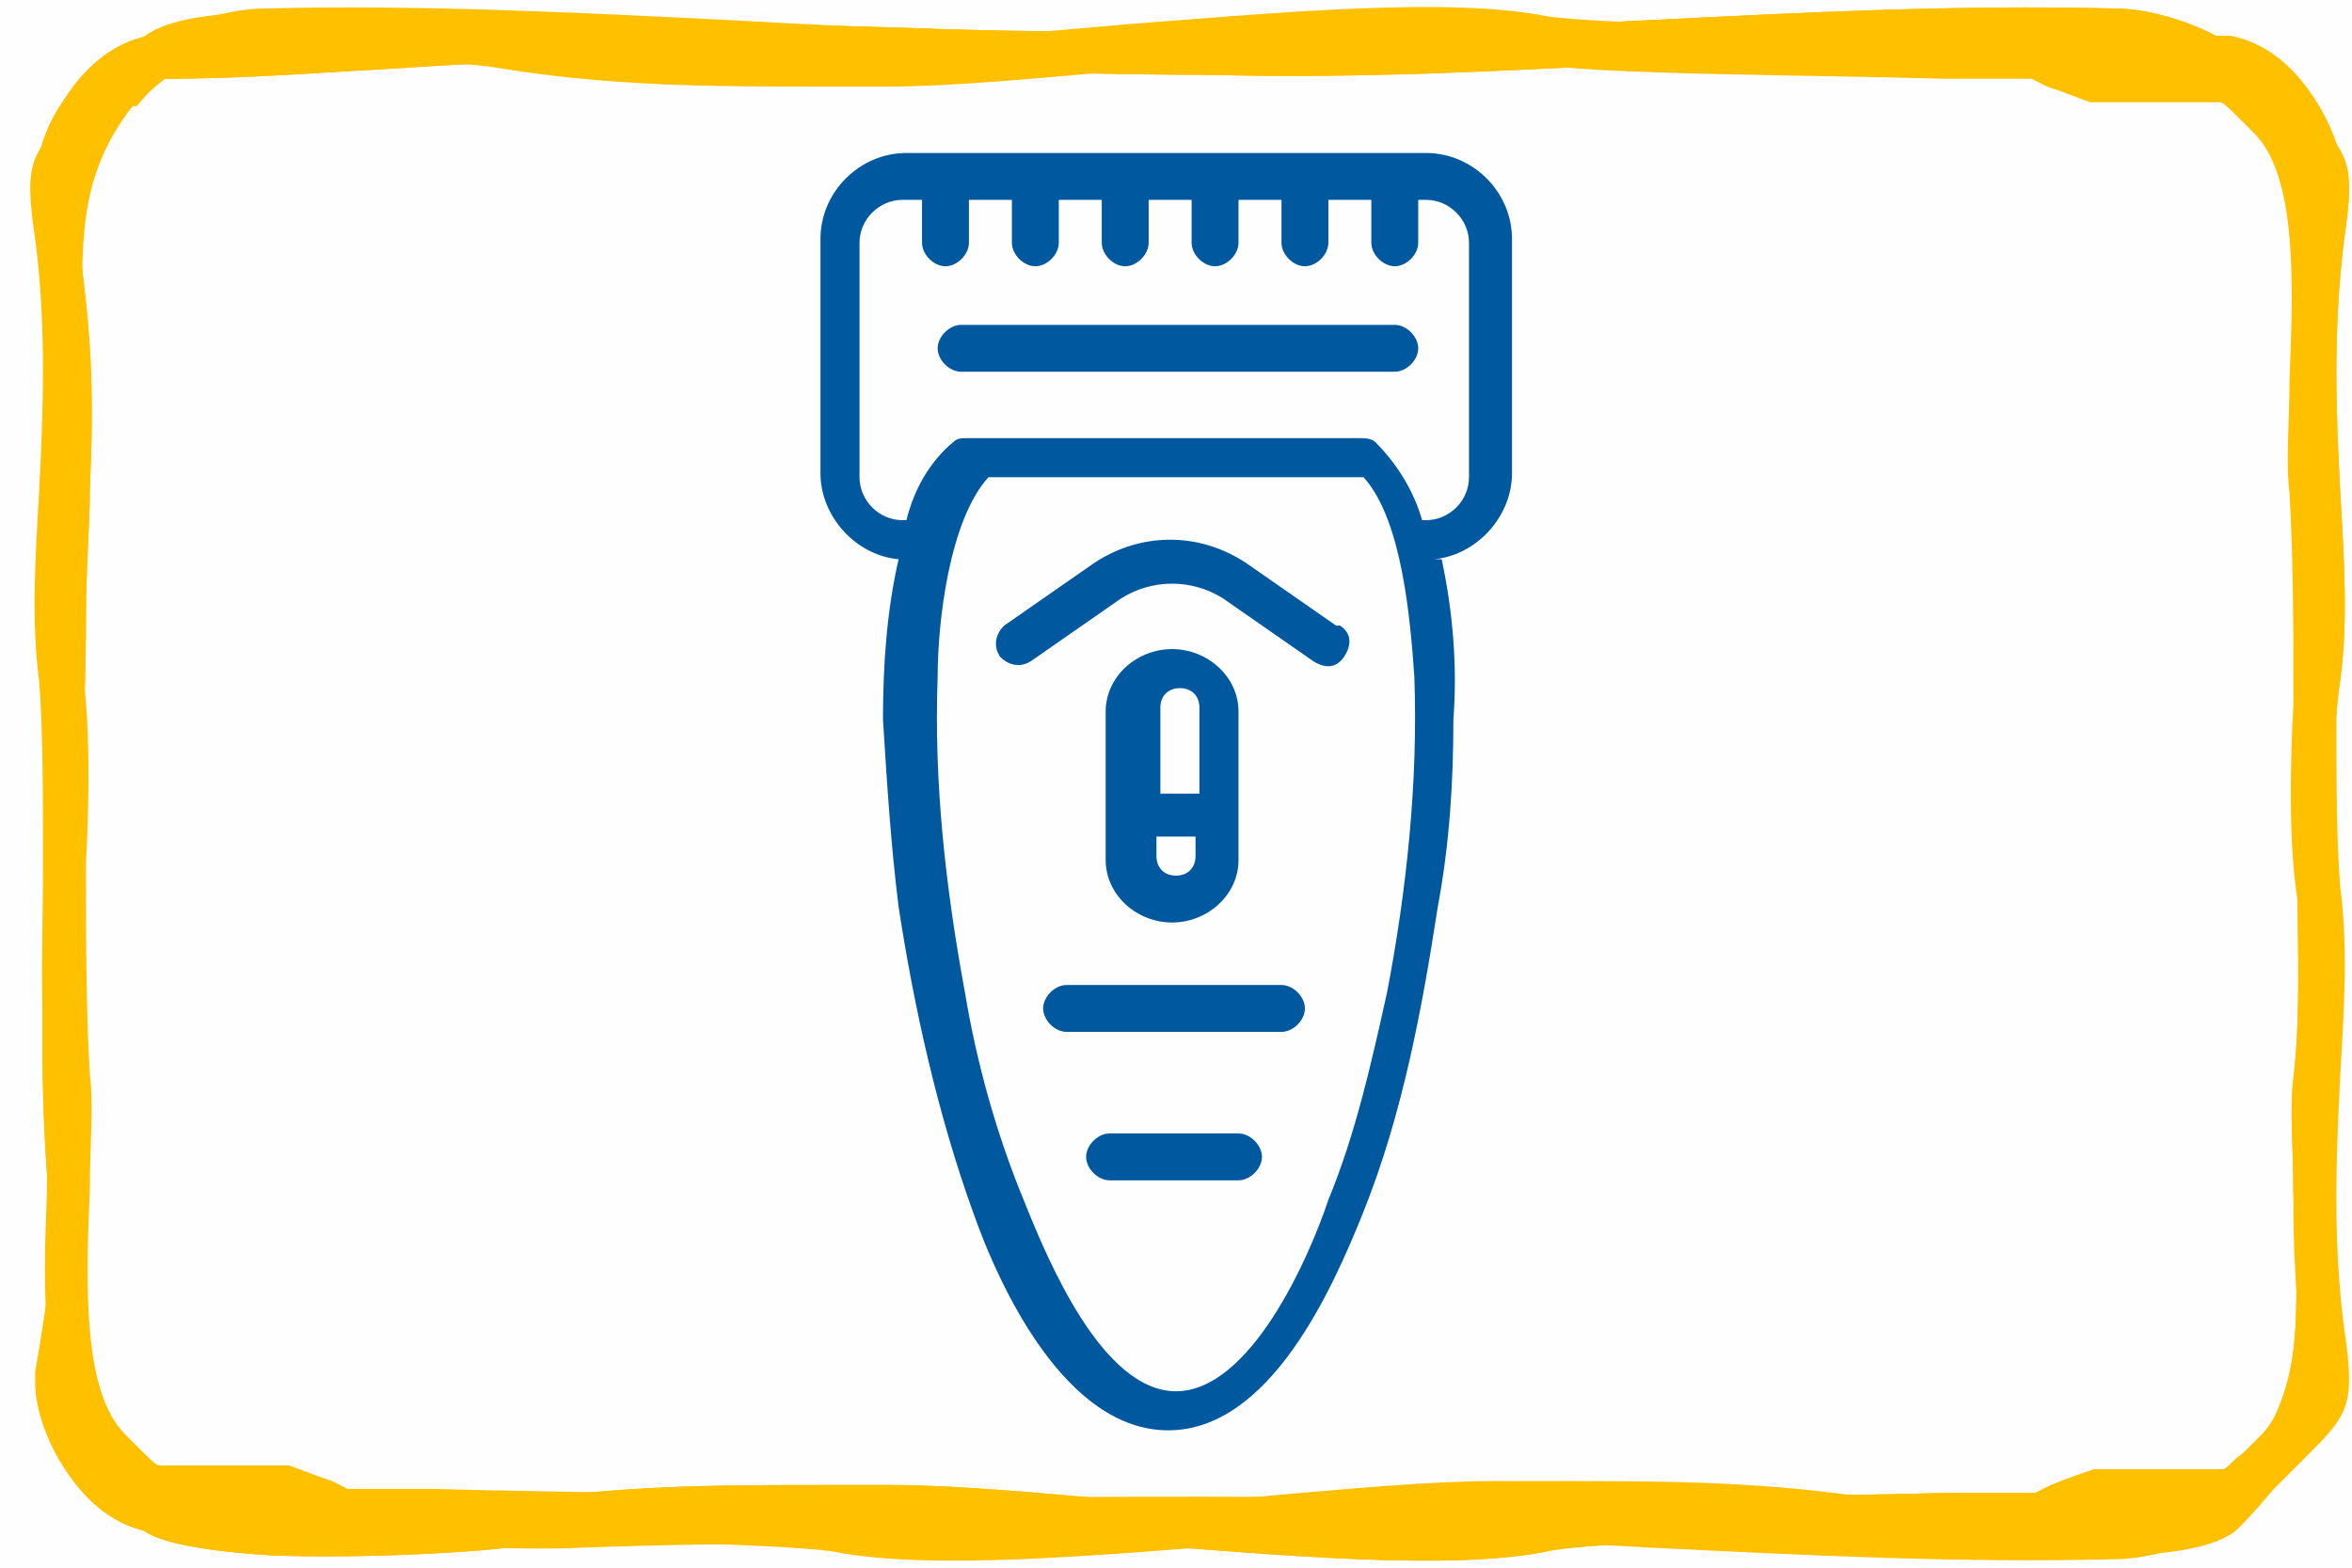
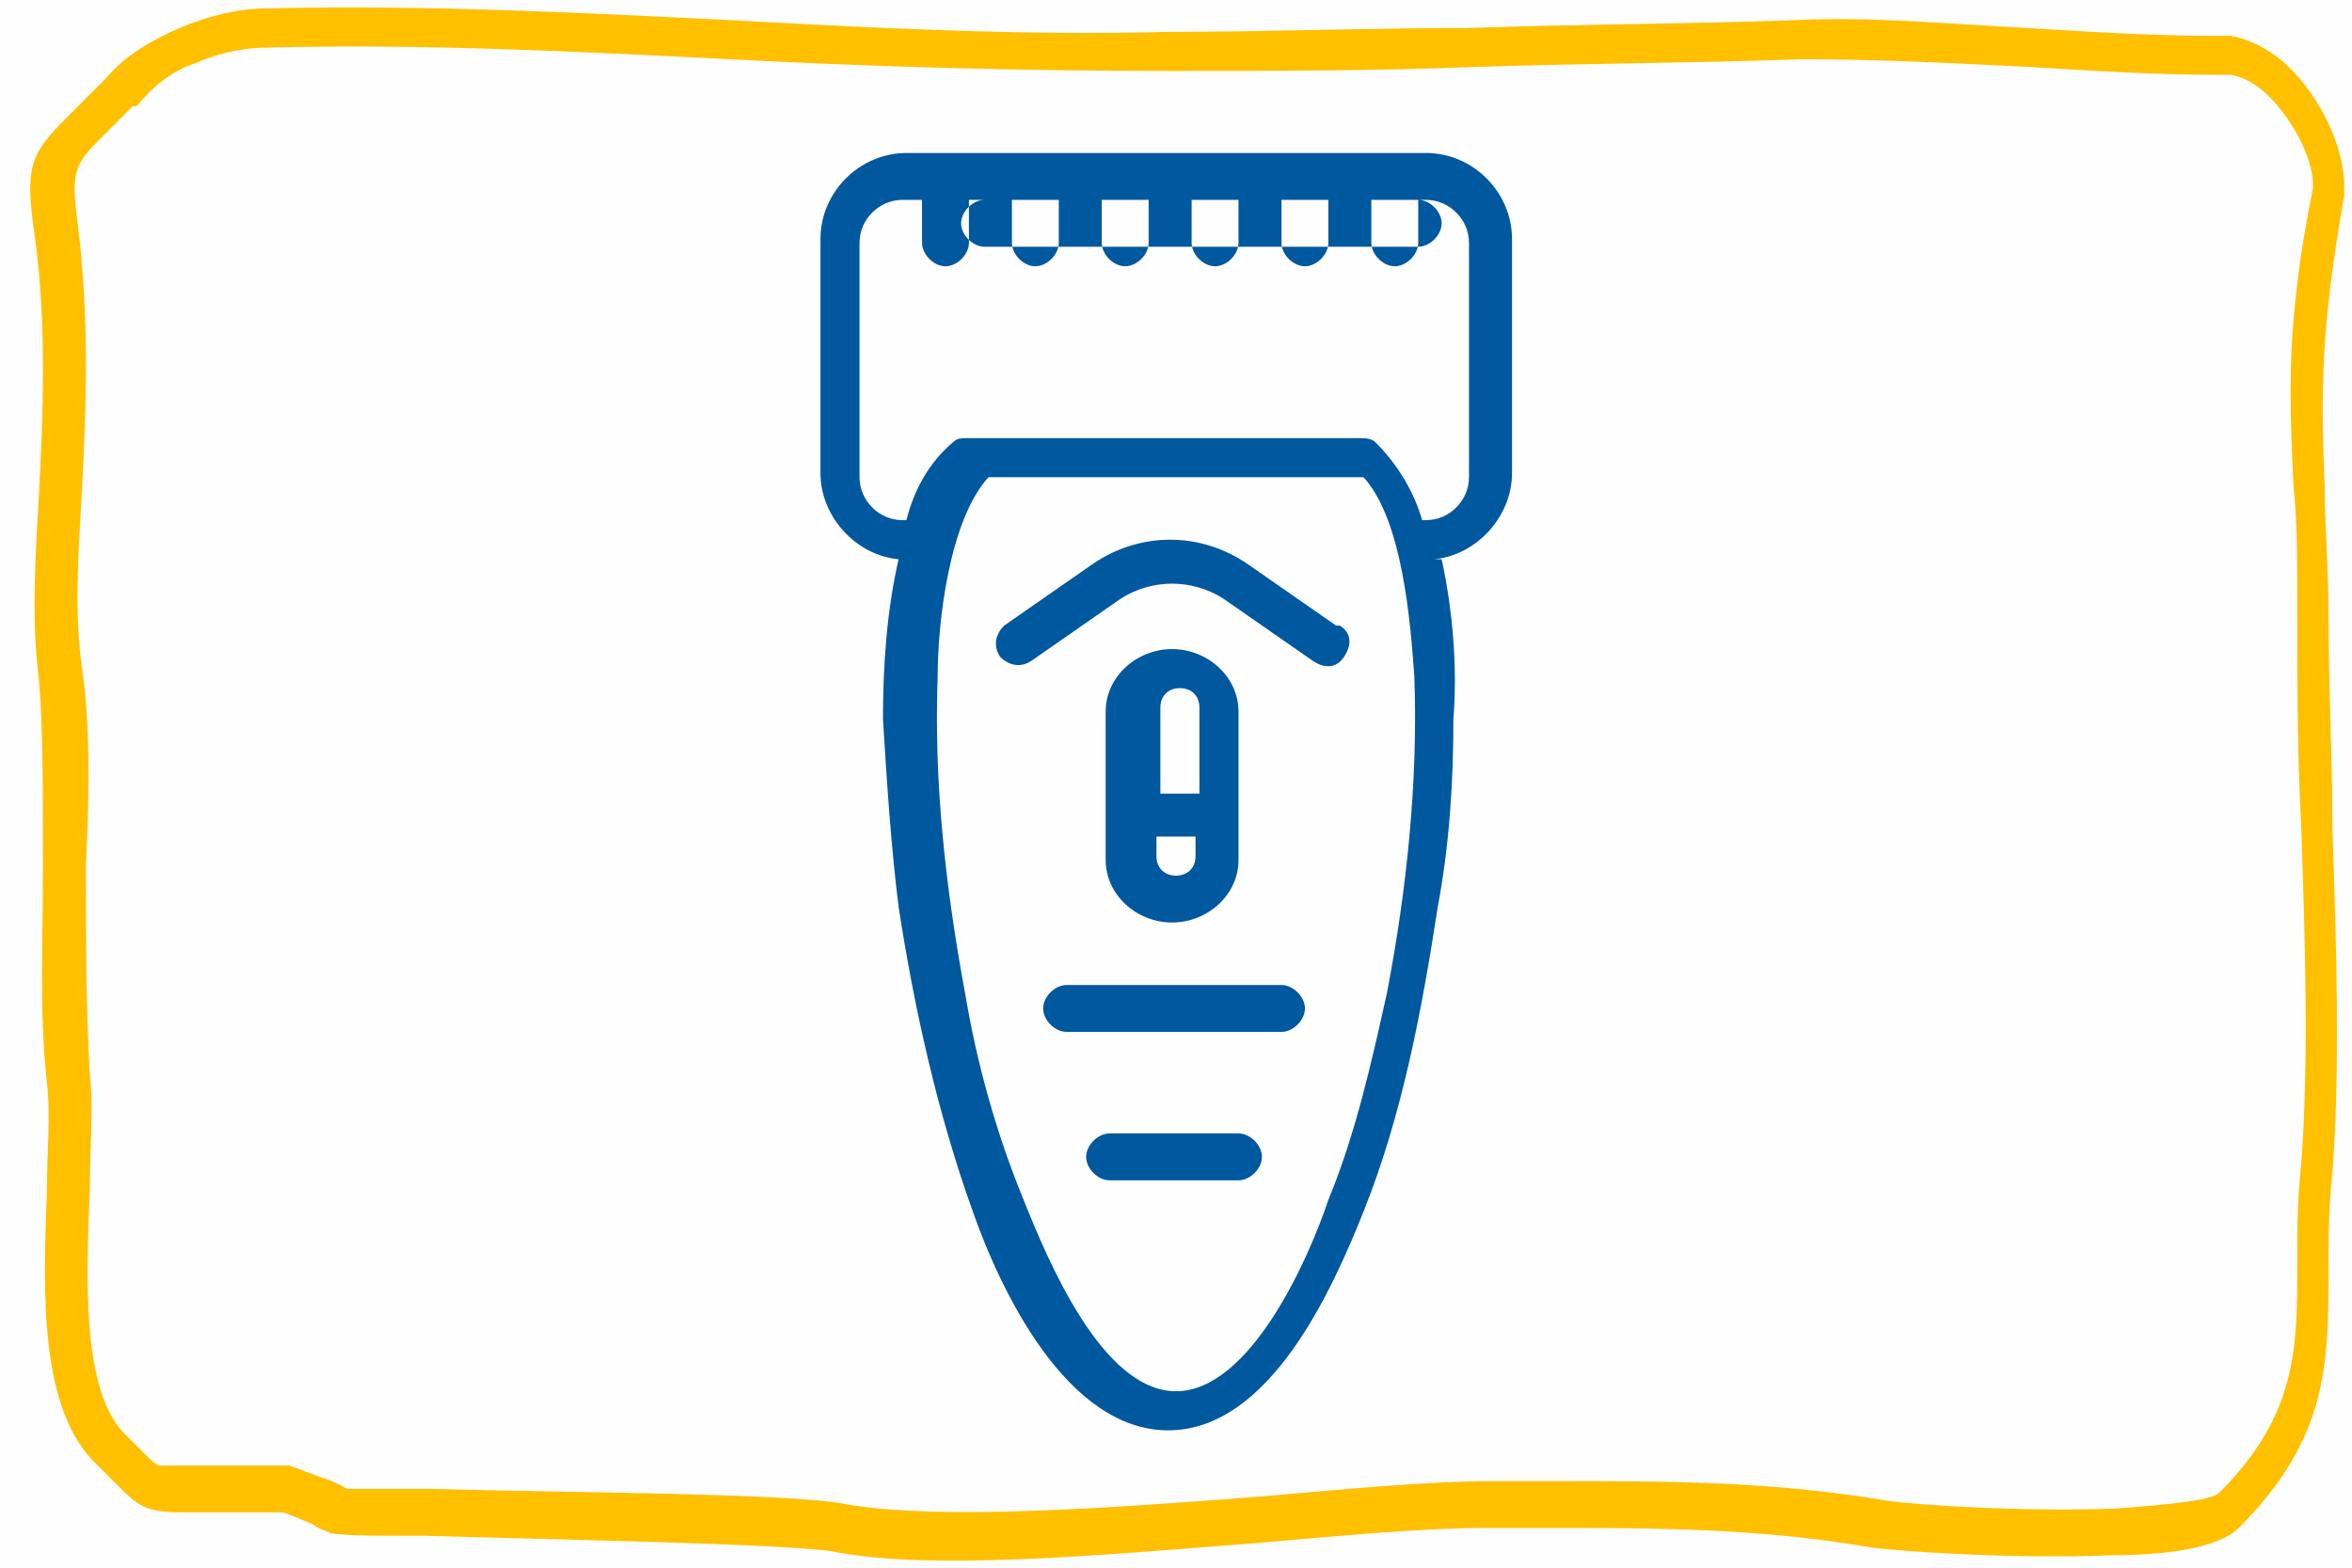
<svg xmlns="http://www.w3.org/2000/svg" xml:space="preserve" width="90mm" height="60mm" version="1.1" style="shape-rendering:geometricPrecision; text-rendering:geometricPrecision; image-rendering:optimizeQuality; fill-rule:evenodd; clip-rule:evenodd" viewBox="0 0 602 401">
  <defs>
    <style type="text/css">
   
    .fil0 {fill:#FEFEFE}
    .fil1 {fill:#00589E}
    .fil2 {fill:#FFC000}
   
  </style>
  </defs>
  <g id="Capa_x0020_1">
    <rect class="fil0" width="602" height="401" />
-     <path class="fil1" d="M369 143c3,14 4,28 3,41 0,16 -1,32 -4,48 -4,26 -9,53 -19,78 -8,20 -24,56 -50,56 -26,0 -43,-36 -50,-56 -9,-25 -15,-52 -19,-78 -2,-16 -3,-32 -4,-48 0,-14 1,-28 4,-41 -11,-1 -20,-11 -20,-22l0 -60c0,-12 10,-22 22,-22l133 0c12,0 22,10 22,22l0 60c0,11 -9,21 -20,22zm-21 -21l-95 0c-10,11 -13,37 -13,51 -1,27 2,54 7,81 3,18 8,36 15,53 6,15 20,49 39,49 19,0 34,-34 39,-49 7,-17 11,-35 15,-53 5,-26 8,-54 7,-81 -1,-14 -3,-40 -13,-51zm-31 98c0,9 -8,16 -17,16 -9,0 -17,-7 -17,-16l0 -38c0,-9 8,-16 17,-16 9,0 17,7 17,16l0 38zm11 32c3,0 6,3 6,6 0,3 -3,6 -6,6l-55 0c-3,0 -6,-3 -6,-6 0,-3 3,-6 6,-6l55 0zm-11 38c3,0 6,3 6,6 0,3 -3,6 -6,6l-33 0c-3,0 -6,-3 -6,-6 0,-3 3,-6 6,-6l33 0zm26 -130c3,2 3,5 1,8 -2,3 -5,3 -8,1l-23 -16c-8,-5 -18,-5 -26,0l-23 16c-3,2 -6,1 -8,-1 -2,-3 -1,-6 1,-8l23 -16c12,-8 27,-8 39,0l23 16zm-47 43l11 0 0 -22c0,-3 -2,-5 -5,-5 -3,0 -5,2 -5,5l0 22zm11 11l-11 0 0 5c0,3 2,5 5,5 3,0 5,-2 5,-5l0 -5zm56 -163l0 11c0,3 -3,6 -6,6 -3,0 -6,-3 -6,-6l0 -11 -11 0 0 11c0,3 -3,6 -6,6 -3,0 -6,-3 -6,-6l0 -11 -11 0 0 11c0,3 -3,6 -6,6 -3,0 -6,-3 -6,-6l0 -11 -11 0 0 11c0,3 -3,6 -6,6 -3,0 -6,-3 -6,-6l0 -11 -11 0 0 11c0,3 -3,6 -6,6 -3,0 -6,-3 -6,-6l0 -11 -11 0 0 11c0,3 -3,6 -6,6 -3,0 -6,-3 -6,-6l0 -11 -5 0c-6,0 -11,5 -11,11l0 60c0,6 5,11 11,11l1 0c2,-8 6,-15 12,-20 1,-1 2,-1 4,-1l100 0c1,0 3,0 4,1l0 0 0 0c6,6 10,13 12,20l1 0c6,0 11,-5 11,-11l0 -60c0,-6 -5,-11 -11,-11l-5 0zm-6 32c3,0 6,3 6,6 0,3 -3,6 -6,6l-111 0c-3,0 -6,-3 -6,-6 0,-3 3,-6 6,-6l111 0z" />
+     <path class="fil1" d="M369 143c3,14 4,28 3,41 0,16 -1,32 -4,48 -4,26 -9,53 -19,78 -8,20 -24,56 -50,56 -26,0 -43,-36 -50,-56 -9,-25 -15,-52 -19,-78 -2,-16 -3,-32 -4,-48 0,-14 1,-28 4,-41 -11,-1 -20,-11 -20,-22l0 -60c0,-12 10,-22 22,-22l133 0c12,0 22,10 22,22l0 60c0,11 -9,21 -20,22zm-21 -21l-95 0c-10,11 -13,37 -13,51 -1,27 2,54 7,81 3,18 8,36 15,53 6,15 20,49 39,49 19,0 34,-34 39,-49 7,-17 11,-35 15,-53 5,-26 8,-54 7,-81 -1,-14 -3,-40 -13,-51zm-31 98c0,9 -8,16 -17,16 -9,0 -17,-7 -17,-16l0 -38c0,-9 8,-16 17,-16 9,0 17,7 17,16l0 38zm11 32c3,0 6,3 6,6 0,3 -3,6 -6,6l-55 0c-3,0 -6,-3 -6,-6 0,-3 3,-6 6,-6l55 0zm-11 38c3,0 6,3 6,6 0,3 -3,6 -6,6l-33 0c-3,0 -6,-3 -6,-6 0,-3 3,-6 6,-6l33 0zm26 -130c3,2 3,5 1,8 -2,3 -5,3 -8,1l-23 -16c-8,-5 -18,-5 -26,0l-23 16c-3,2 -6,1 -8,-1 -2,-3 -1,-6 1,-8l23 -16c12,-8 27,-8 39,0l23 16zm-47 43l11 0 0 -22c0,-3 -2,-5 -5,-5 -3,0 -5,2 -5,5l0 22zm11 11l-11 0 0 5c0,3 2,5 5,5 3,0 5,-2 5,-5l0 -5zm56 -163l0 11c0,3 -3,6 -6,6 -3,0 -6,-3 -6,-6l0 -11 -11 0 0 11c0,3 -3,6 -6,6 -3,0 -6,-3 -6,-6l0 -11 -11 0 0 11c0,3 -3,6 -6,6 -3,0 -6,-3 -6,-6l0 -11 -11 0 0 11c0,3 -3,6 -6,6 -3,0 -6,-3 -6,-6l0 -11 -11 0 0 11c0,3 -3,6 -6,6 -3,0 -6,-3 -6,-6l0 -11 -11 0 0 11c0,3 -3,6 -6,6 -3,0 -6,-3 -6,-6l0 -11 -5 0c-6,0 -11,5 -11,11l0 60c0,6 5,11 11,11l1 0c2,-8 6,-15 12,-20 1,-1 2,-1 4,-1l100 0c1,0 3,0 4,1l0 0 0 0c6,6 10,13 12,20l1 0c6,0 11,-5 11,-11l0 -60c0,-6 -5,-11 -11,-11l-5 0zc3,0 6,3 6,6 0,3 -3,6 -6,6l-111 0c-3,0 -6,-3 -6,-6 0,-3 3,-6 6,-6l111 0z" />
    <g id="_196174976">
      <path class="fil2" d="M34 27c-3,3 -5,5 -7,7 -8,8 -9,9 -7,24 3,25 2,47 1,67 -1,17 -2,32 0,46 2,13 2,31 1,50 0,18 0,37 1,54 1,8 0,18 0,29 -1,24 -2,52 9,63 1,1 3,3 4,4 3,3 4,4 5,4 1,0 3,0 8,0 3,0 6,0 7,0 5,0 7,0 9,0 4,0 7,0 9,0 3,1 5,2 11,4l4 2c1,0 9,0 22,0 33,1 92,1 106,4 24,4 66,1 105,-2 23,-2 44,-4 60,-4 9,0 12,0 16,0 29,0 55,0 85,5 6,1 35,3 59,2 13,-1 24,-2 26,-4 20,-20 20,-37 20,-59 0,-8 0,-16 1,-25 2,-27 1,-57 0,-87 -1,-18 -1,-37 -1,-54 0,-14 0,-24 -1,-33 -1,-24 -2,-41 5,-76 0,0 0,0 0,-1 0,-4 -2,-10 -6,-16 -4,-6 -9,-11 -15,-12 -1,0 -2,0 -3,0 -16,0 -32,-1 -48,-2 -20,-1 -39,-2 -59,-2 -27,1 -55,1 -84,2 -26,1 -52,1 -77,1 -38,0 -75,-1 -113,-3 -40,-2 -79,-4 -118,-3l0 0c-6,0 -12,1 -19,4 -6,2 -11,6 -15,11zm-14 0c2,-2 4,-4 7,-7 5,-6 12,-10 19,-13 7,-3 15,-5 22,-5l0 0c39,-1 79,1 119,3 37,2 75,4 112,3 25,0 51,-1 77,-1 28,-1 56,-1 83,-2 20,-1 40,1 60,2 16,1 32,2 47,2 2,0 3,0 5,0 10,2 17,9 22,17 5,8 7,16 7,21 0,1 0,2 0,3 -6,34 -6,50 -5,74 0,10 1,21 1,34 0,18 1,36 1,54 1,30 2,61 0,88 -1,9 -1,17 -1,24 0,25 0,44 -23,67 -5,5 -18,7 -33,7 -24,1 -54,-1 -61,-2 -29,-5 -55,-5 -83,-5 -7,0 -14,0 -16,0 -16,0 -37,2 -60,4 -39,3 -82,7 -107,2 -13,-2 -71,-3 -104,-4 -14,0 -24,0 -25,-1 -3,-1 -4,-2 -4,-2 -5,-2 -7,-3 -8,-3 -2,0 -4,0 -7,0 -3,0 -6,0 -9,0 -4,0 -6,0 -7,0 -5,0 -8,0 -11,-1 -3,-1 -5,-3 -9,-7 -1,-1 -2,-2 -4,-4 -15,-14 -14,-44 -13,-70 0,-10 1,-20 0,-28 -2,-18 -1,-37 -1,-55 0,-19 0,-36 -1,-48 -2,-15 -1,-31 0,-48 1,-20 2,-42 -1,-65 -3,-20 -1,-22 10,-33z" />
-       <path class="fil2" d="M583 21c3,3 5,5 7,7 11,11 13,13 10,33 -3,24 -2,46 -1,65 1,17 2,33 0,48 -2,13 -2,30 -1,48 0,18 0,38 -1,55 -1,8 0,18 0,28 1,26 2,56 -13,70 -2,1 -3,3 -4,4 -4,4 -6,5 -9,7 -3,1 -6,1 -11,1 -2,0 -3,0 -7,0 -3,0 -7,0 -9,0 -4,0 -6,0 -7,0 -2,0 -4,1 -8,3 0,0 -1,0 -4,2 -1,1 -11,1 -25,1 -33,1 -91,1 -104,4 -25,5 -68,1 -107,-2 -22,-2 -44,-4 -60,-4 -2,0 -9,0 -16,0 -28,0 -54,0 -83,5 -6,1 -37,3 -61,2 -15,-1 -29,-3 -33,-7 -23,-23 -23,-42 -23,-67 0,-7 0,-15 -1,-24 -2,-27 -1,-58 0,-88 1,-18 1,-36 1,-54 0,-13 0,-24 1,-34 1,-23 1,-40 -5,-74 0,-1 0,-2 0,-3 0,-5 2,-14 7,-21 5,-8 12,-15 22,-17 2,0 3,0 5,0 16,0 32,-1 47,-2 20,-1 40,-2 60,-2 27,1 55,1 83,2 26,1 52,1 77,1 37,0 75,-1 112,-3 40,-2 79,-4 119,-3l0 0c7,0 15,2 22,5 7,3 13,7 19,13zm-1 14c-2,-2 -4,-4 -7,-7 -4,-5 -10,-8 -15,-11 -6,-3 -13,-4 -19,-4l0 0c-39,-1 -78,1 -118,3 -38,2 -75,4 -113,3 -25,0 -51,-1 -77,-1 -28,-1 -57,-1 -84,-2 -20,-1 -39,1 -59,2 -16,1 -32,2 -48,2 -1,0 -2,0 -3,0 -6,1 -12,6 -15,12 -4,6 -6,12 -6,16 0,0 0,1 0,1 6,35 6,52 5,76 0,9 -1,20 -1,33 0,17 -1,36 -1,54 -1,30 -2,60 0,87 1,9 1,17 1,25 0,23 0,40 20,59 3,3 13,4 26,4 23,1 53,-1 59,-2 30,-5 56,-5 85,-5 3,0 7,0 16,0 16,0 38,2 60,4 39,3 81,6 105,2 14,-3 72,-3 106,-4 13,0 21,0 22,0l4 -2c5,-2 8,-3 11,-4 2,0 5,0 9,0 2,0 4,0 9,0 2,0 5,0 7,0 4,0 6,0 8,0 1,0 2,-2 5,-4 1,-1 2,-2 4,-4 12,-11 10,-38 9,-63 0,-11 -1,-21 0,-29 2,-17 1,-36 1,-54 0,-19 0,-37 1,-50 2,-14 1,-30 0,-46 -1,-20 -2,-42 1,-67 2,-15 1,-17 -7,-24z" />
-       <path class="fil2" d="M575 374c3,-3 5,-5 7,-7 8,-8 9,-9 7,-24 -3,-25 -2,-47 -1,-67 1,-17 2,-32 0,-46 -2,-13 -2,-31 -1,-50 0,-18 0,-37 -1,-54 -1,-8 0,-18 0,-29 1,-24 2,-52 -9,-63 -1,-1 -3,-3 -4,-4 -3,-3 -4,-4 -5,-4 -1,0 -3,0 -8,0 -3,0 -6,0 -7,0 -5,0 -7,0 -9,0 -4,0 -7,0 -9,0 -3,-1 -5,-2 -11,-4l-4 -2c0,0 -9,0 -22,0 -33,-1 -92,-1 -106,-4 -24,-4 -66,-1 -105,2 -23,2 -44,4 -60,4 -9,0 -12,0 -16,0 -29,0 -55,0 -85,-5 -6,-1 -35,-3 -59,-2 -13,1 -24,2 -26,4 -20,20 -20,37 -20,59 0,8 0,16 -1,25 -2,27 -1,57 0,87 1,18 1,37 1,54 0,14 0,24 1,33 1,24 2,41 -5,76 0,0 0,0 0,1 0,4 2,10 6,16 4,6 9,11 15,12 1,0 2,0 3,0 16,0 32,1 48,2 20,1 39,2 59,2 27,-1 55,-1 84,-2 26,-1 52,-1 77,-1 38,0 75,1 113,3 40,2 79,4 118,3l0 0c6,0 12,-1 19,-4 6,-2 11,-6 15,-11zm14 0c-2,2 -4,4 -7,7 -5,6 -12,10 -19,13 -7,3 -15,5 -22,5l0 0c-39,1 -79,-1 -119,-3 -37,-2 -75,-4 -112,-3 -25,0 -51,1 -77,1 -28,1 -56,1 -83,2 -20,1 -40,-1 -60,-2 -16,-1 -32,-2 -47,-2 -2,0 -3,0 -5,0 -10,-2 -17,-9 -22,-17 -5,-8 -7,-16 -7,-21 0,-1 0,-2 0,-3 6,-34 6,-50 5,-74 0,-10 -1,-21 -1,-34 0,-18 -1,-36 -1,-54 -1,-30 -2,-61 0,-88 1,-9 1,-17 1,-24 0,-25 0,-44 23,-67 5,-5 18,-7 33,-7 24,-1 54,1 61,2 29,5 55,5 83,5 7,0 14,0 16,0 16,0 37,-2 60,-4 39,-3 82,-7 107,-2 13,2 71,3 104,4 14,0 24,0 25,1 3,1 4,2 4,2 5,2 7,3 8,3 2,0 4,0 7,0 3,0 6,0 9,0 4,0 6,0 7,0 5,0 8,0 11,1 3,1 5,3 9,7 1,1 2,2 4,4 15,14 14,44 13,70 0,10 -1,20 0,28 2,18 1,37 1,55 0,19 0,36 1,48 2,15 1,31 0,48 -1,20 -2,42 1,65 3,20 1,22 -10,33z" />
-       <path class="fil2" d="M583 21c3,3 5,5 7,7 11,11 13,13 10,33 -3,24 -2,46 -1,65 1,17 2,33 0,48 -2,13 -2,30 -1,48 0,18 0,38 -1,55 -1,8 0,18 0,28 1,26 2,56 -13,70 -2,1 -3,3 -4,4 -4,4 -6,5 -9,7 -3,1 -6,1 -11,1 -2,0 -3,0 -7,0 -3,0 -7,0 -9,0 -4,0 -6,0 -7,0 -2,0 -4,1 -8,3 0,0 -1,0 -4,2 -1,1 -11,1 -25,1 -33,1 -91,1 -104,4 -25,5 -68,1 -107,-2 -22,-2 -44,-4 -60,-4 -2,0 -9,0 -16,0 -28,0 -54,0 -83,5 -6,1 -37,3 -61,2 -15,-1 -29,-3 -33,-7 -23,-23 -23,-42 -23,-67 0,-7 0,-15 -1,-24 -2,-27 -1,-58 0,-88 1,-18 1,-36 1,-54 0,-13 0,-24 1,-34 1,-23 1,-40 -5,-74 0,-1 0,-2 0,-3 0,-5 2,-14 7,-21 5,-8 12,-15 22,-17 2,0 3,0 5,0 16,0 32,-1 47,-2 20,-1 40,-2 60,-2 27,1 55,1 83,2 26,1 52,1 77,1 37,0 75,-1 112,-3 40,-2 79,-4 119,-3l0 0c7,0 15,2 22,5 7,3 13,7 19,13zm-1 14c-2,-2 -4,-4 -7,-7 -4,-5 -10,-8 -15,-11 -6,-3 -13,-4 -19,-4l0 0c-39,-1 -78,1 -118,3 -38,2 -75,4 -113,3 -25,0 -51,-1 -77,-1 -28,-1 -57,-1 -84,-2 -20,-1 -39,1 -59,2 -16,1 -32,2 -48,2 -1,0 -2,0 -3,0 -6,1 -12,6 -15,12 -4,6 -6,12 -6,16 0,0 0,1 0,1 6,35 6,52 5,76 0,9 -1,20 -1,33 0,17 -1,36 -1,54 -1,30 -2,60 0,87 1,9 1,17 1,25 0,23 0,40 20,59 3,3 13,4 26,4 23,1 53,-1 59,-2 30,-5 56,-5 85,-5 3,0 7,0 16,0 16,0 38,2 60,4 39,3 81,6 105,2 14,-3 72,-3 106,-4 13,0 21,0 22,0l4 -2c5,-2 8,-3 11,-4 2,0 5,0 9,0 2,0 4,0 9,0 2,0 5,0 7,0 4,0 6,0 8,0 1,0 2,-2 5,-4 1,-1 2,-2 4,-4 12,-11 10,-38 9,-63 0,-11 -1,-21 0,-29 2,-17 1,-36 1,-54 0,-19 0,-37 1,-50 2,-14 1,-30 0,-46 -1,-20 -2,-42 1,-67 2,-15 1,-17 -7,-24z" />
    </g>
  </g>
</svg>